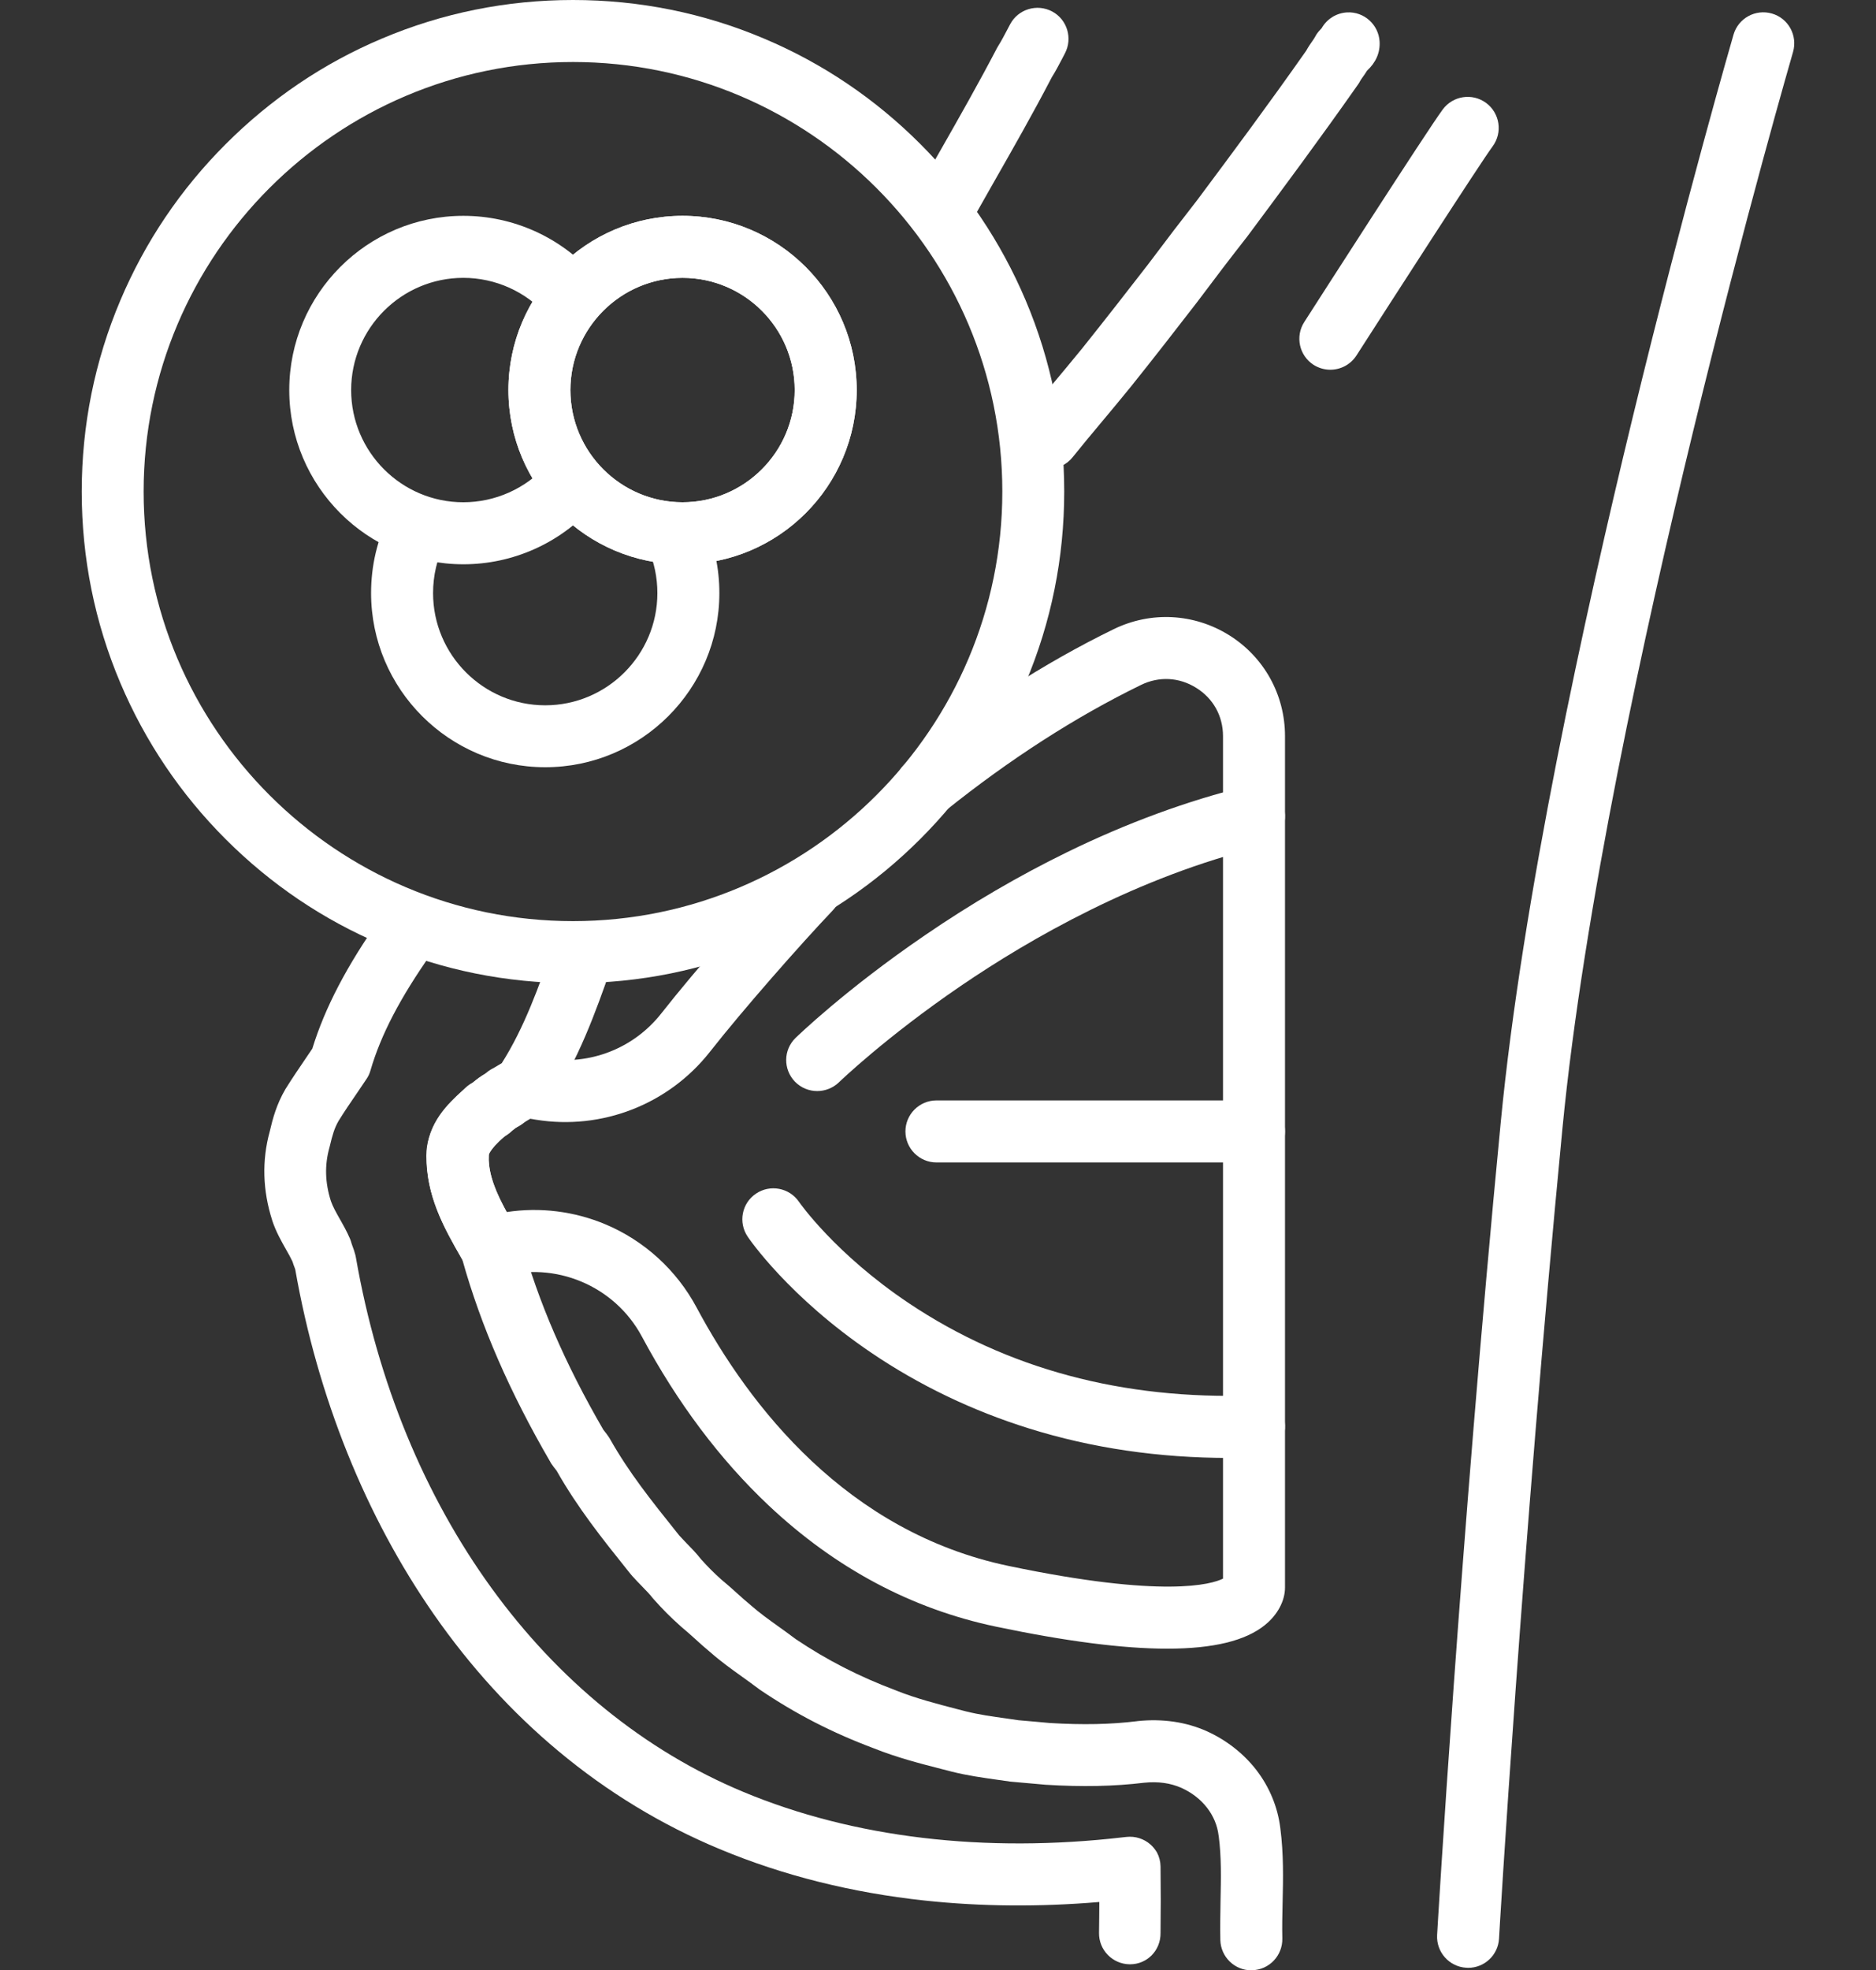
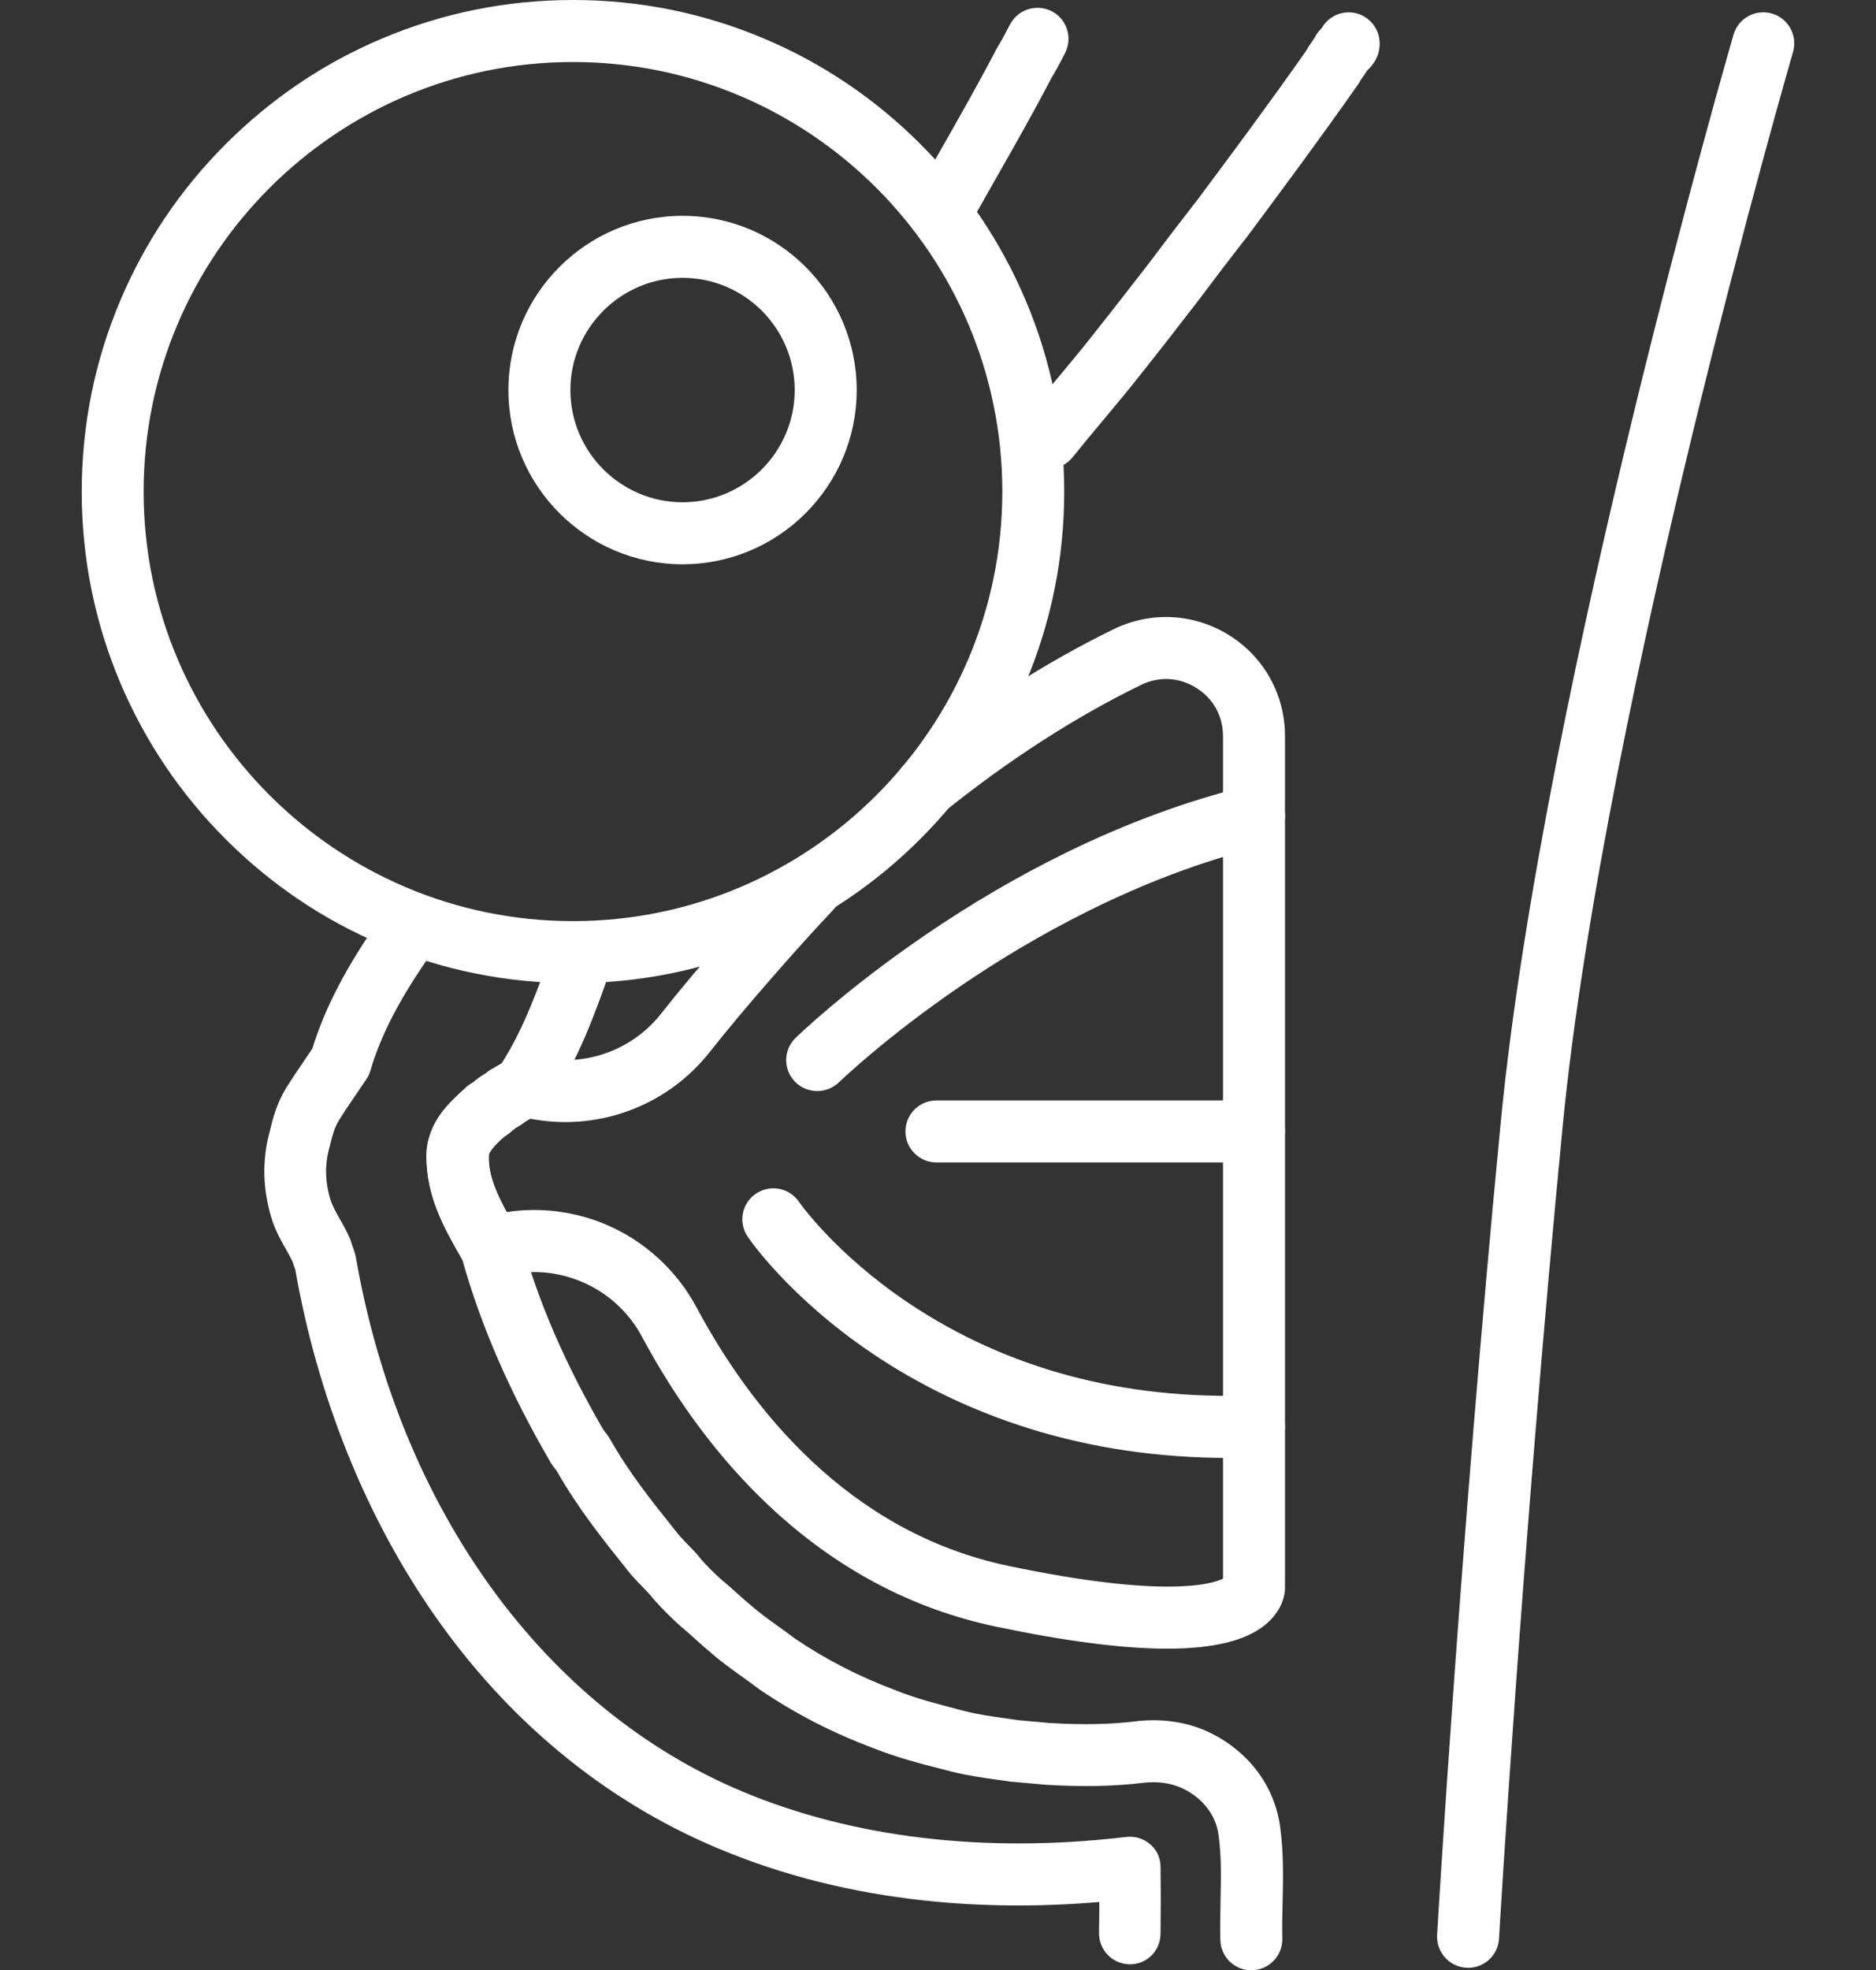
<svg xmlns="http://www.w3.org/2000/svg" version="1.1" id="Слой_1" x="0px" y="0px" viewBox="0 0 1967.1 2065" style="enable-background:new 0 0 1967.1 2065;" xml:space="preserve">
  <rect x="0" y="0" width="1967.1" height="2065" fill="#333333" stroke="none" />
  <style type="text/css">
	.st0{fill:#FFFFFF;}
</style>
  <g>
    <g>
      <path class="st0" d="M994.1,241.6c-5.4,0-10.9-1.4-15.9-4.2c-15.6-8.8-21.1-28.6-12.3-44.3c6.6-11.6,13.2-23.3,19.7-34.6    c20.8-36.5,40.4-71,59.9-108.3c0.4-0.8,0.8-1.5,1.3-2.2c3.3-5.3,6.3-11,9.5-17.1c0.9-1.8,1.9-3.6,2.9-5.5    c8.4-15.8,28.1-21.8,44-13.4c15.8,8.4,21.8,28.1,13.4,44c-0.9,1.7-1.8,3.5-2.7,5.2c-3.4,6.5-6.9,13.2-11.2,20.1    c-19.8,38.1-40.5,74.3-60.5,109.4c-6.4,11.2-13,22.9-19.5,34.4C1016.5,235.6,1005.5,241.6,994.1,241.6z" />
    </g>
    <g>
      <path class="st0" d="M1184.9,2058.7c-0.2,0-0.3,0-0.5,0c-17.9-0.3-32.3-15-32-33c0.2-10.8,0.2-21.5,0.3-32.3    c-62.8,5.3-124.1,4.8-182.9-1.5c-76.6-8.2-148.9-26.3-215-53.9c-60.9-25.3-117.8-59.8-169.1-102.6    c-48.8-40.6-92.8-88.9-130.8-143.5c-71.5-102.7-121.8-227.6-145.3-361.4c-0.2-0.6-0.5-1.4-0.7-2c-0.7-1.8-1.5-3.9-2.2-6.3    c-1.8-3.9-4.2-8.2-6.8-12.7c-4.9-8.7-10.5-18.5-14.4-30.2c0-0.1-0.1-0.2-0.1-0.4c-10-31.3-10.9-62.6-2.6-92.9    c3.2-13.7,7.1-28.4,16.4-44.4c0.2-0.3,0.3-0.6,0.5-0.8c7-11.2,14-21.4,20.7-31.3c2.3-3.4,4.8-7,7.1-10.5    c13.3-43.1,36.2-86.9,71.8-137.3c10.4-14.7,30.6-18.1,45.3-7.8c14.7,10.4,18.1,30.6,7.8,45.3c-32.7,46.3-53.1,85.4-64,122.9    c-0.9,3.2-2.3,6.2-4.2,8.9c-3.4,5.1-6.9,10.2-10.2,15.1c-6.6,9.6-12.8,18.7-19,28.7c-4.3,7.5-6.4,14.6-9.2,26.5    c-0.1,0.5-0.2,1-0.4,1.5c-5.1,18.3-4.6,36.7,1.6,56.1c1.9,5.5,5.4,11.8,9.2,18.5c3.7,6.5,7.5,13.2,10.8,20.9    c0.7,1.6,1.2,3.2,1.6,4.8c0.1,0.5,0.6,1.7,0.9,2.6c1,2.6,2.1,5.7,3.1,9.5c0.2,0.8,0.4,1.5,0.5,2.3    c46,264.3,197.9,473.8,406.5,560.6c115.2,48,253,64.4,398.8,47.4c0.9-0.1,1.8-0.2,2.8-0.3c9.2-1,18.3,1.9,25.2,8    c2.7,2.4,4.9,5.2,6.7,8.2c0,0,0,0,0,0c0,0,0,0,0,0c0,0,0,0,0,0c0,0,0,0,0,0c0,0,0,0,0,0c0,0,0,0,0,0c0,0,0,0,0,0c0,0,0,0,0,0    c0,0,0,0,0,0s0,0,0,0c0,0,0,0,0,0c0,0,0,0,0,0c0,0,0,0,0,0c0,0,0,0,0,0c0,0,0,0,0,0c0,0,0,0,0,0c0,0,0,0,0,0c0,0,0,0,0,0    c0,0,0,0,0,0c0,0,0,0,0,0c0,0,0,0,0,0c0,0,0,0,0,0c0,0,0,0,0,0c0,0,0,0,0,0c0,0,0,0,0,0c0,0,0,0,0,0c0,0,0,0,0,0c0,0,0,0,0,0    c0,0,0,0,0,0c0,0,0,0,0,0c0,0,0,0,0,0c0,0,0,0,0,0c0,0,0,0,0,0c0,0,0,0,0,0c0,0,0,0,0,0c0,0,0,0,0,0c0,0,0,0,0,0l0,0    c2.4,4.5,3.7,9.5,3.8,14.7c0.3,22.9,0.3,46.4,0,69.7C1217.1,2044.5,1202.6,2058.7,1184.9,2058.7z" />
    </g>
    <g>
      <path class="st0" d="M1099.4,491.3c-7.1,0-14.3-2.3-20.3-7.1c-14-11.2-16.3-31.7-5-45.7c10.5-13,21.1-25.8,31.5-38.2    c9.5-11.4,19.4-23.2,29.4-35.5c24.7-30.9,46.5-58.9,68.5-87.3c19.6-26.1,35.2-46.5,52-68c38.2-51.2,74.3-99.7,114.1-156.3    c2.2-4,4.4-7.2,6.1-9.6c1.1-1.6,2.1-3,2.6-3.9c0.6-1.2,1.3-2.4,2-3.5c1.8-2.7,3.8-4.9,5.5-6.6c5.3-9.4,15.1-15.9,26.6-16.6    c17.9-1,33.2,12.8,34.2,30.7c0.6,11.4-3.8,21.7-13.2,30.4c-1.6,2.7-3.2,4.9-4.5,6.7c-1.1,1.6-2.1,3-2.6,3.9    c-0.7,1.4-1.5,2.8-2.5,4.1c-40.9,58.2-77.6,107.5-116.5,159.8c-0.2,0.2-0.3,0.4-0.5,0.6c-16.7,21.3-32.1,41.5-51.6,67.5    c-0.1,0.1-0.2,0.3-0.3,0.4c-22.2,28.7-44.2,57.1-69.3,88.4c0,0-0.1,0.1-0.1,0.1c-10.3,12.7-20.4,24.8-30.1,36.4    c-10.6,12.7-20.6,24.6-30.6,37.1C1118.4,487.2,1108.9,491.3,1099.4,491.3z" />
    </g>
    <g>
      <path class="st0" d="M1312.1,2065c-17.6,0-32-14-32.5-31.7c-0.3-14,0-27.7,0.2-41.1c0.5-23.5,1-45.8-1.9-67.9c0-0.1,0-0.3-0.1-0.4    c-2.5-21.5-17.1-40.2-39-50.1c-11.6-5.1-24.4-6.9-39.1-5.4c-31.7,3.8-64.6,4.5-103.6,2.1c-0.3,0-0.7,0-1-0.1    c-10.8-1-21.9-2-33.8-3c-0.7-0.1-1.4-0.1-2.1-0.2c-4.5-0.7-9-1.3-13.4-1.9c-15.5-2.2-31.6-4.4-48.6-8.7c-0.1,0-0.2,0-0.3-0.1    c-2.9-0.8-5.8-1.5-8.6-2.2c-24.6-6.3-47.8-12.3-71.9-21.9c-44-16.5-81.9-36-119.5-61.4c-0.5-0.4-1-0.7-1.5-1.1    c-5.8-4.4-11.4-8.4-17.4-12.7c-10.6-7.6-21.7-15.5-32.9-25.3c-5.9-4.9-11.2-9.6-16.2-14.2c-4.9-4.4-9.4-8.5-14.3-12.5    c-0.3-0.3-0.7-0.6-1-0.9c-10-8.9-18.8-17.7-27.7-27.7c-0.5-0.5-0.9-1.1-1.4-1.6c-3.1-4-6.8-7.8-11.1-12.2    c-3.2-3.3-6.8-7-10.5-11.1c-0.4-0.4-0.7-0.8-1.1-1.3l-3.4-4.2c-27-33.7-52.5-65.6-74.7-104.7c-0.3-0.3-0.6-0.7-0.9-1.2    c-1.2-1.5-2.9-3.6-4.7-6.3c-0.4-0.5-0.7-1.1-1-1.7c-42.6-73.2-72.8-142.5-92.2-211.8c-0.5-1-1.1-1.9-1.6-2.9    c-17.7-31-37.7-66-35.6-108.7c0.4-32.2,22.5-52.4,37.2-65.9c1-0.9,2-1.8,3-2.8c2.7-2.6,5.5-4.4,7.9-5.6c4.3-3.8,8.8-7,13.3-9.5    c2.3-2.1,4.8-3.9,7.6-5.3c1.2-0.6,2.7-1.5,4.3-2.5c1.6-0.9,3.3-2,5.1-3c23.8-37.4,39.2-81.2,52.9-120.1    c6-16.9,24.5-25.8,41.4-19.9c16.9,6,25.8,24.5,19.9,41.4c-15.1,43-33.9,96.5-65.3,142.4c-4,5.8-9.7,10.2-16.4,12.5    c-0.8,0.3-2.7,1.5-4.1,2.4c-1.1,0.7-2.3,1.4-3.6,2.2c-2.9,2.9-6.4,5.1-10.2,6.7c-0.5,0.3-1.8,1.3-3.5,3c-3,3-6,5-8.7,6.4    c-6.8,6.2-15.8,14.6-15.8,18.7c0,0.6,0,1.2,0,1.8c-1.3,23.9,12.5,48,27.1,73.7c1.2,2.2,2.5,4.4,3.7,6.5c1.3,2.3,2.4,4.8,3.1,7.4    c17.7,64.7,45.9,129.9,86,199c0.3,0.3,0.6,0.8,1,1.3c1.2,1.5,2.9,3.6,4.7,6.3c0.4,0.7,0.9,1.4,1.3,2.1    c19.8,35.1,42.9,64,69.7,97.5l2.8,3.5c2.5,2.8,5.2,5.5,7.9,8.4c5,5.1,10.1,10.3,15.2,16.8c6.8,7.6,13.6,14.4,21.2,21.2    c5.9,4.8,11.1,9.5,16.1,14c4.9,4.4,9.4,8.5,14.3,12.5c0.3,0.2,0.6,0.5,0.8,0.7c9,7.9,18.4,14.6,28.3,21.7    c5.9,4.2,11.9,8.5,18.2,13.3c33,22.2,66.6,39.4,105.5,54c0.2,0.1,0.4,0.2,0.7,0.3c20.4,8.1,41.7,13.6,64.3,19.5    c2.9,0.7,5.7,1.5,8.6,2.2c13.7,3.4,27.3,5.3,41.8,7.3c4.2,0.6,8.6,1.2,13,1.9c11.5,1,22.3,1.9,32.7,2.9c34.8,2.1,64,1.5,91.6-1.9    c0.2,0,0.3,0,0.5-0.1c26.1-2.7,50.6,0.8,72.6,10.6c0.1,0,0.1,0.1,0.2,0.1c20.3,9.2,38.1,23.1,51.4,40.1c14,18,22.8,39.2,25.5,61.4    c3.5,27,3,52.7,2.4,77.6c-0.3,13.2-0.6,25.6-0.3,38c0.4,17.9-13.7,32.9-31.7,33.3C1312.7,2065,1312.4,2065,1312.1,2065z     M533,1187.3C533,1187.3,533,1187.3,533,1187.3C533,1187.3,533,1187.3,533,1187.3z M533.2,1187.1c-0.1,0.1-0.1,0.1-0.2,0.2    C533.1,1187.2,533.1,1187.2,533.2,1187.1z M540.3,1182.3C540.3,1182.3,540.3,1182.3,540.3,1182.3    C540.3,1182.3,540.3,1182.3,540.3,1182.3z M540.8,1182.1C540.8,1182.1,540.8,1182.1,540.8,1182.1z M558.5,1171    C558.5,1171,558.5,1171,558.5,1171C558.5,1171,558.5,1171,558.5,1171z" />
    </g>
    <g>
      <path class="st0" d="M1539.4,2062.4c-0.6,0-1.3,0-1.9-0.1c-17.9-1-31.6-16.4-30.6-34.3c0.2-4,24-409.3,66.7-851.5    c22.4-232.7,87.7-530.4,138.4-739.2c54.9-225.8,105.2-399.3,105.7-401c5-17.2,23-27.1,40.3-22.1c17.2,5,27.1,23,22.1,40.3    c-0.5,1.7-50.5,174-105,398.5c-50.2,206.7-114.7,501-136.8,729.8c-42.5,441-66.3,845-66.5,849.1    C1570.8,2049.1,1556.5,2062.4,1539.4,2062.4z" />
    </g>
    <g>
      <path class="st0" d="M1224,1727.9c-46.5,0-106.2-7.7-179.7-23.1c-88.3-18.5-168.4-61.2-238.2-126.9    c-51.2-48.2-95.9-107.8-133.1-177.2c-28.5-53.2-91.1-79.4-149-62.4c-14.4,4.3-29.9-2-37.4-15c-1-1.8-2.1-3.6-3.2-5.5    c-16.2-28.2-36.4-63.2-36.4-106.6c0-26.1,16.2-51.7,48-76c19.8-15.2,39.6-25.1,40.5-25.5c6.1-3,13-4.1,19.7-3l17,2.7    c45.9,7.5,92.1-10.5,120.9-46.9c36.9-47,97.9-116.2,133.3-153.4c12.4-13,32.9-13.5,45.9-1.2c13,12.4,13.5,32.9,1.2,45.9    c-34.5,36.3-94.7,104.7-129.3,148.8c-43.4,55-113.2,82.1-182.3,70.9l-5.9-1c-5.5,3.2-12.9,7.8-20.3,13.4    c-20.8,15.6-23.4,24.6-23.6,25.4c0.1,20.5,8.8,40,19.2,59c34.8-5.3,70.7-0.9,103.4,12.8c40.8,17.1,74.7,48,95.6,87    c55.7,104.1,157.7,235.6,327.3,271.1c163,34.1,212.8,19.2,224.8,13.3v-883c0-21-10.2-39.5-28.1-50.6c-17.9-11.2-39-12.3-58-3    c-68.5,33.4-137.4,77.7-204.9,131.8c-14,11.2-34.5,9-45.7-5s-9-34.5,5-45.7c71.2-57.1,144.2-104.1,217.1-139.6    c39-19,84.2-16.6,121,6.3c36.7,22.9,58.6,62.5,58.6,105.8v892.3c0,14-7.8,28.6-20.9,39.2C1306.2,1719.6,1272.2,1727.9,1224,1727.9    z M512,1211.4L512,1211.4L512,1211.4z" />
    </g>
    <g>
      <path class="st0" d="M600.8,1030.4c-69.5,0-137-13.6-200.5-40.5c-61.4-25.9-116.4-63.1-163.7-110.4s-84.4-102.4-110.4-163.7    c-26.9-63.5-40.5-131-40.5-200.5s13.6-137,40.5-200.5c26-61.4,63.1-116.4,110.4-163.7S338.9,66.4,400.3,40.5    C463.8,13.6,531.3,0,600.8,0c69.5,0,137,13.6,200.5,40.5c61.4,25.9,116.4,63.1,163.7,110.4s84.4,102.4,110.4,163.7    c26.9,63.5,40.5,131,40.5,200.5s-13.6,137-40.5,200.5c-26,61.4-63.1,116.4-110.4,163.7s-102.4,84.4-163.7,110.4    C737.8,1016.8,670.4,1030.4,600.8,1030.4z M600.8,65c-248.2,0-450.2,202-450.2,450.2s202,450.2,450.2,450.2s450.2-202,450.2-450.2    S849.1,65,600.8,65z" />
    </g>
    <g>
-       <path class="st0" d="M571.7,804.1c-100.7,0-182.6-81.9-182.6-182.6c0-28.5,6.4-55.8,19-81.1c8-16.1,27.5-22.6,43.6-14.6    c16.1,8,22.6,27.5,14.6,43.6c-8.1,16.3-12.2,33.9-12.2,52.2c0,64.8,52.8,117.6,117.6,117.6s117.6-52.8,117.6-117.6    c0-16.6-3.4-32.7-10.1-47.7c-7.3-16.4,0.1-35.6,16.5-42.9c16.4-7.3,35.6,0.1,42.9,16.5c10.4,23.4,15.7,48.3,15.7,74.1    C754.3,722.2,672.4,804.1,571.7,804.1z" />
-     </g>
+       </g>
    <g>
-       <path class="st0" d="M485.9,591.4c-100.7,0-182.6-81.9-182.6-182.6c0-100.7,81.9-182.6,182.6-182.6c52.1,0,101.8,22.3,136.4,61.3    c11.9,13.4,10.7,34-2.7,45.9c-13.4,11.9-34,10.7-45.9-2.7c-22.3-25.1-54.3-39.5-87.9-39.5c-64.8,0-117.6,52.8-117.6,117.6    s52.8,117.6,117.6,117.6c33.2,0,65-14.1,87.3-38.8c12-13.3,32.6-14.4,45.9-2.3c13.3,12,14.4,32.6,2.3,45.9    C586.8,569.5,537.5,591.4,485.9,591.4z" />
-     </g>
+       </g>
    <g>
      <path class="st0" d="M715.7,591.4c-100.7,0-182.6-81.9-182.6-182.6c0-100.7,81.9-182.6,182.6-182.6s182.6,81.9,182.6,182.6    C898.3,509.5,816.4,591.4,715.7,591.4z M715.7,291.2c-64.8,0-117.6,52.8-117.6,117.6s52.8,117.6,117.6,117.6    s117.6-52.8,117.6-117.6S780.6,291.2,715.7,291.2z" />
    </g>
    <g>
-       <path class="st0" d="M715.7,591.4c-100.7,0-182.6-81.9-182.6-182.6c0-100.7,81.9-182.6,182.6-182.6s182.6,81.9,182.6,182.6    C898.3,509.5,816.4,591.4,715.7,591.4z M715.7,291.2c-64.8,0-117.6,52.8-117.6,117.6s52.8,117.6,117.6,117.6    s117.6-52.8,117.6-117.6S780.6,291.2,715.7,291.2z" />
-     </g>
+       </g>
    <g>
      <path class="st0" d="M1288.7,1528c-73.4,0-143.7-10.3-209.4-30.8c-59.3-18.5-115-45.1-165.5-79.3    c-86.6-58.6-128.1-119.2-129.8-121.8c-10.1-14.9-6.2-35.1,8.7-45.1c14.8-10,35-6.2,45.1,8.6c0.6,0.9,38.1,54.6,115,106.1    c103,68.9,224.5,101.5,361,96.8c17.9-0.6,33,13.4,33.6,31.4c0.6,17.9-13.4,33-31.4,33.6C1306.9,1527.9,1297.7,1528,1288.7,1528z" />
    </g>
    <g>
      <path class="st0" d="M856.9,1143.5c-8.5,0-16.9-3.3-23.3-9.8c-12.5-12.9-12.3-33.4,0.6-45.9c2.1-2,52.2-50.6,135.5-107.5    c48.8-33.4,99.1-62.7,149.3-87.2c63.1-30.8,126.4-54,188.2-69.1c17.4-4.2,35,6.5,39.3,23.9c4.2,17.4-6.5,35-23.9,39.3    c-129.5,31.5-242.8,96.8-315,146c-78.9,53.8-127.5,100.7-128,101.2C873.3,1140.4,865.1,1143.5,856.9,1143.5z" />
    </g>
    <g>
      <path class="st0" d="M1314.9,1218.3h-333c-17.9,0-32.5-14.6-32.5-32.5s14.6-32.5,32.5-32.5h333c17.9,0,32.5,14.6,32.5,32.5    S1332.9,1218.3,1314.9,1218.3z" />
    </g>
    <g>
-       <path class="st0" d="M1394.9,387.5c-6,0-12.1-1.7-17.5-5.1c-15.1-9.7-19.5-29.8-9.8-44.9c13.1-20.4,128.1-199.6,145.2-222.8    c10.7-14.4,31-17.5,45.5-6.8c14.4,10.7,17.5,31,6.8,45.5c-13.4,18.2-107.6,164.4-142.8,219.2    C1416.1,382.2,1405.6,387.5,1394.9,387.5z" />
-     </g>
+       </g>
  </g>
</svg>